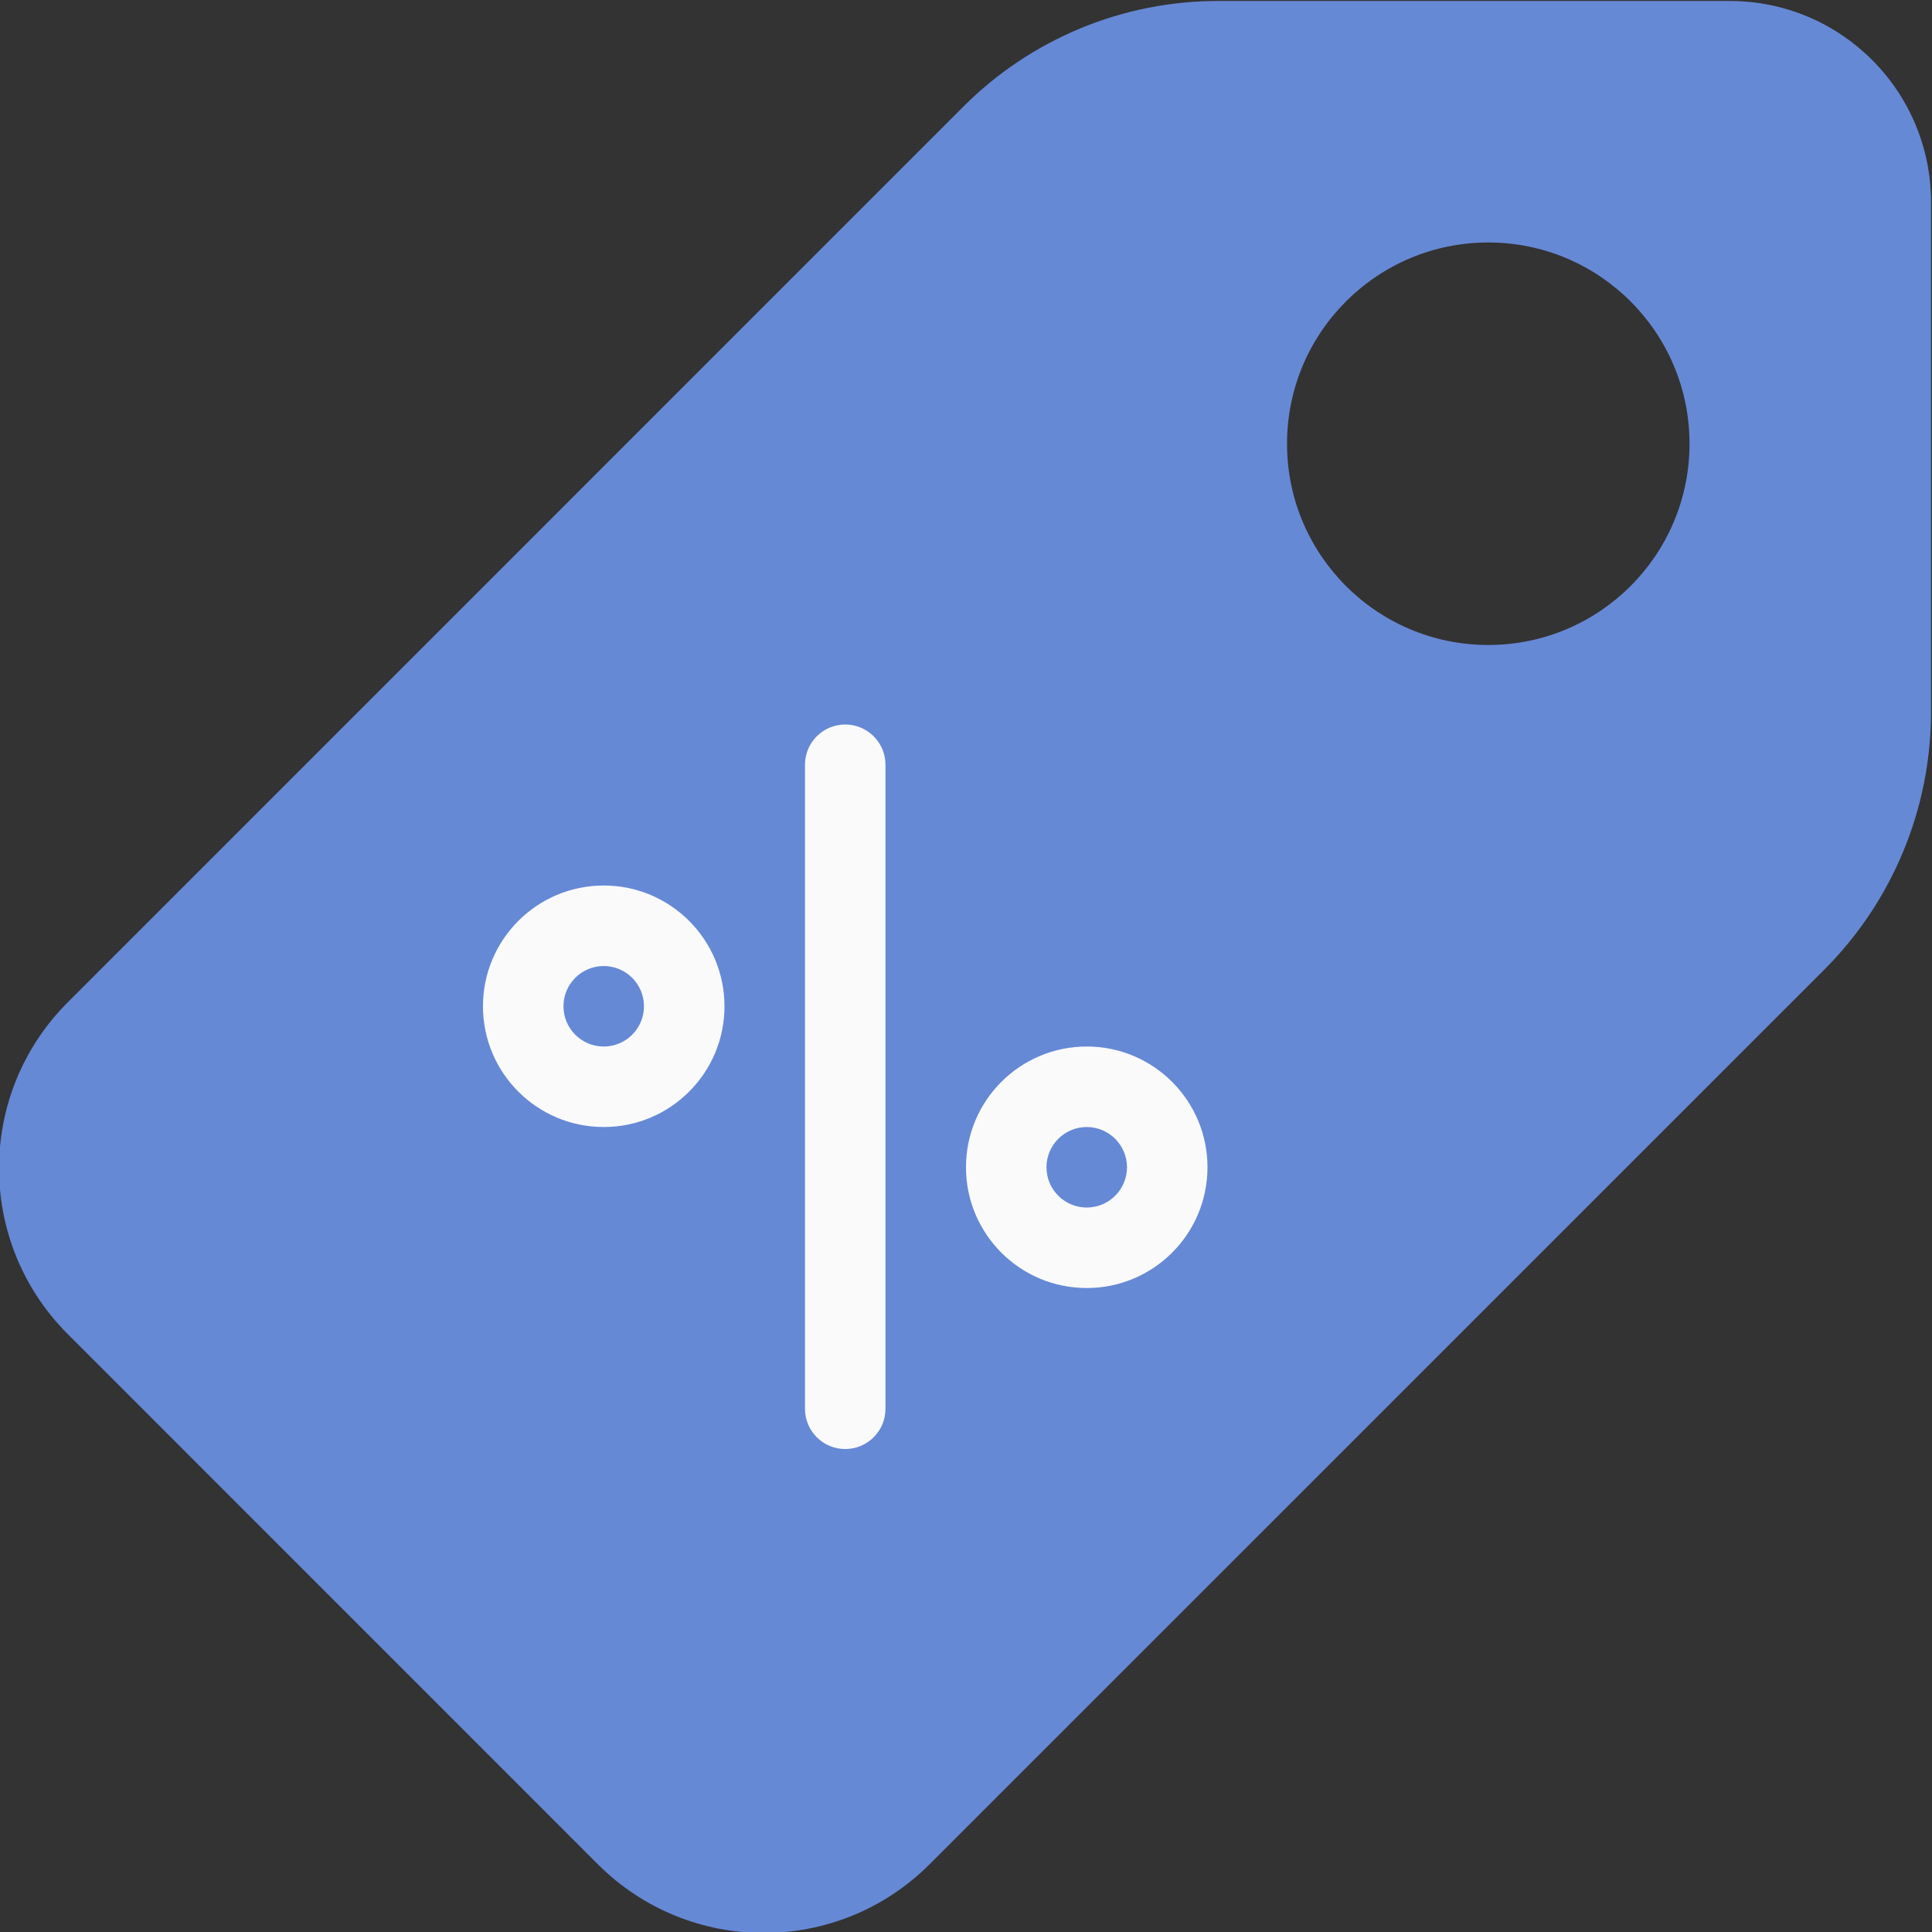
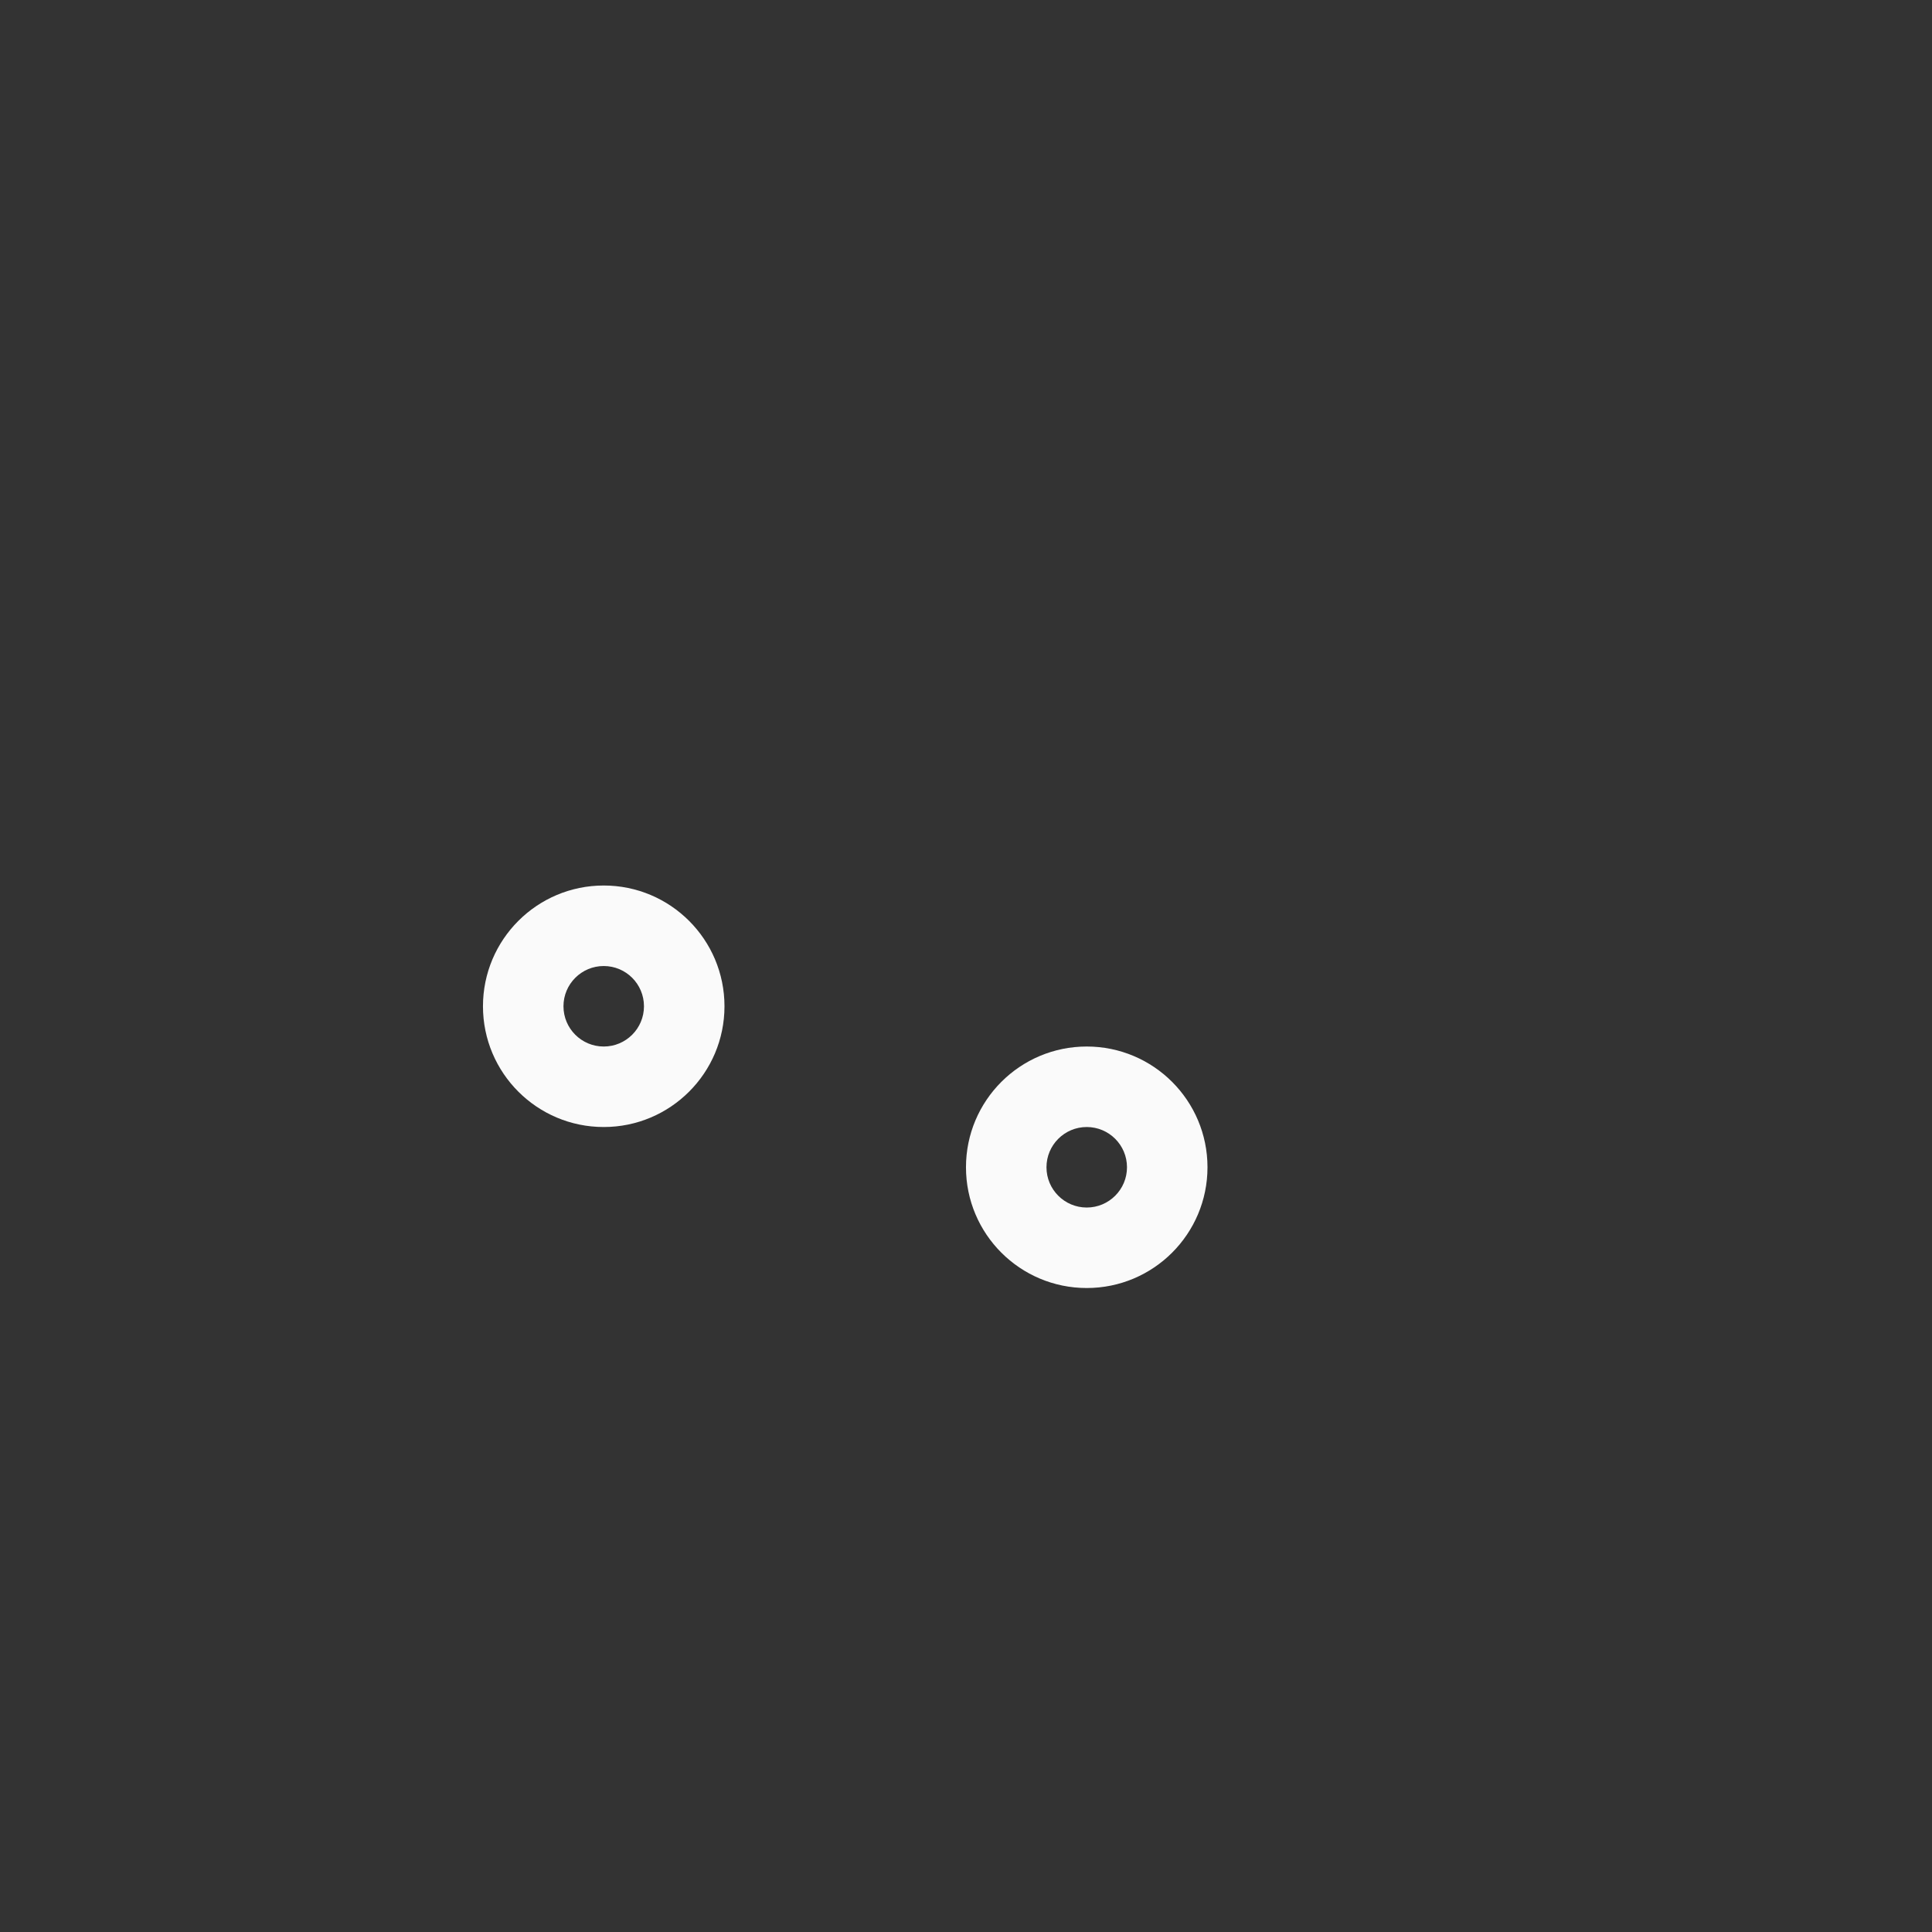
<svg xmlns="http://www.w3.org/2000/svg" xml:space="preserve" width="1962px" height="1962px" style="shape-rendering:geometricPrecision; text-rendering:geometricPrecision; image-rendering:optimizeQuality; fill-rule:evenodd; clip-rule:evenodd" viewBox="0 0 1962 1962">
  <rect x="0" y="0" width="1962" height="1962" fill="#333333" stroke="none" />
  <defs>
    <style type="text/css">  .fil0 {fill:#6689D6} .fil1 {fill:#FAFAFA}  </style>
  </defs>
  <g id="Слой_x0020_1">
-     <path class="fil0" d="M1756.63 0.99l-518.55 0c-97.64,-0.28 -191.35,38.52 -260.22,107.74l-909.15 909.25c-92.92,93.01 -92.92,243.72 0,336.74l538.5 538.57c93.01,92.92 243.72,92.92 336.73,0l909.33 -909.24c68.75,-69.15 107.48,-162.62 107.74,-260.13l0 -518.55c0,-112.87 -91.5,-204.38 -204.38,-204.38l0 0zm-245.24 654.01c-112.88,0 -204.38,-91.51 -204.38,-204.38 0,-112.88 91.5,-204.38 204.38,-204.38 112.87,0 204.37,91.5 204.37,204.38 0,112.87 -91.5,204.38 -204.37,204.38l0 0z" />
    <g id="_2992470989408">
-       <path class="fil1" d="M858.35 1471.53c-22.57,0 -40.87,-18.3 -40.87,-40.88l0 -654.01c0,-22.58 18.3,-40.88 40.87,-40.88 22.57,0 40.88,18.3 40.88,40.88l0 654.01c0,22.58 -18.31,40.88 -40.88,40.88z" />
      <path class="fil1" d="M613.1 1144.52c-67.72,0 -122.63,-54.9 -122.63,-122.62 0,-67.73 54.91,-122.64 122.63,-122.64 67.72,0 122.63,54.91 122.63,122.64 0,67.72 -54.91,122.62 -122.63,122.62zm0 -163.5c-22.57,0 -40.88,18.3 -40.88,40.88 0,22.57 18.31,40.87 40.88,40.87 22.58,0 40.87,-18.3 40.87,-40.87 0,-22.58 -18.29,-40.88 -40.87,-40.88z" />
      <path class="fil1" d="M1103.61 1308.02c-67.73,0 -122.63,-54.9 -122.63,-122.62 0,-67.73 54.9,-122.63 122.63,-122.63 67.72,0 122.63,54.9 122.63,122.63 0,67.72 -54.91,122.62 -122.63,122.62l0 0zm0 -163.5c-22.58,0 -40.88,18.3 -40.88,40.88 0,22.57 18.3,40.88 40.88,40.88 22.57,0 40.88,-18.31 40.88,-40.88 0,-22.58 -18.31,-40.88 -40.88,-40.88z" />
    </g>
    <g id="_2992470991296"> </g>
    <g id="_2992470990592"> </g>
    <g id="_2992470989152"> </g>
    <g id="_2992470988224"> </g>
    <g id="_2992470985024"> </g>
    <g id="_2992471039552"> </g>
    <g id="_2992471036960"> </g>
    <g id="_2992471034752"> </g>
    <g id="_2992471033344"> </g>
    <g id="_2992471030592"> </g>
    <g id="_2992471029664"> </g>
    <g id="_2992471022080"> </g>
    <g id="_2992471018848"> </g>
    <g id="_2992471008576"> </g>
    <g id="_2992471006816"> </g>
  </g>
</svg>